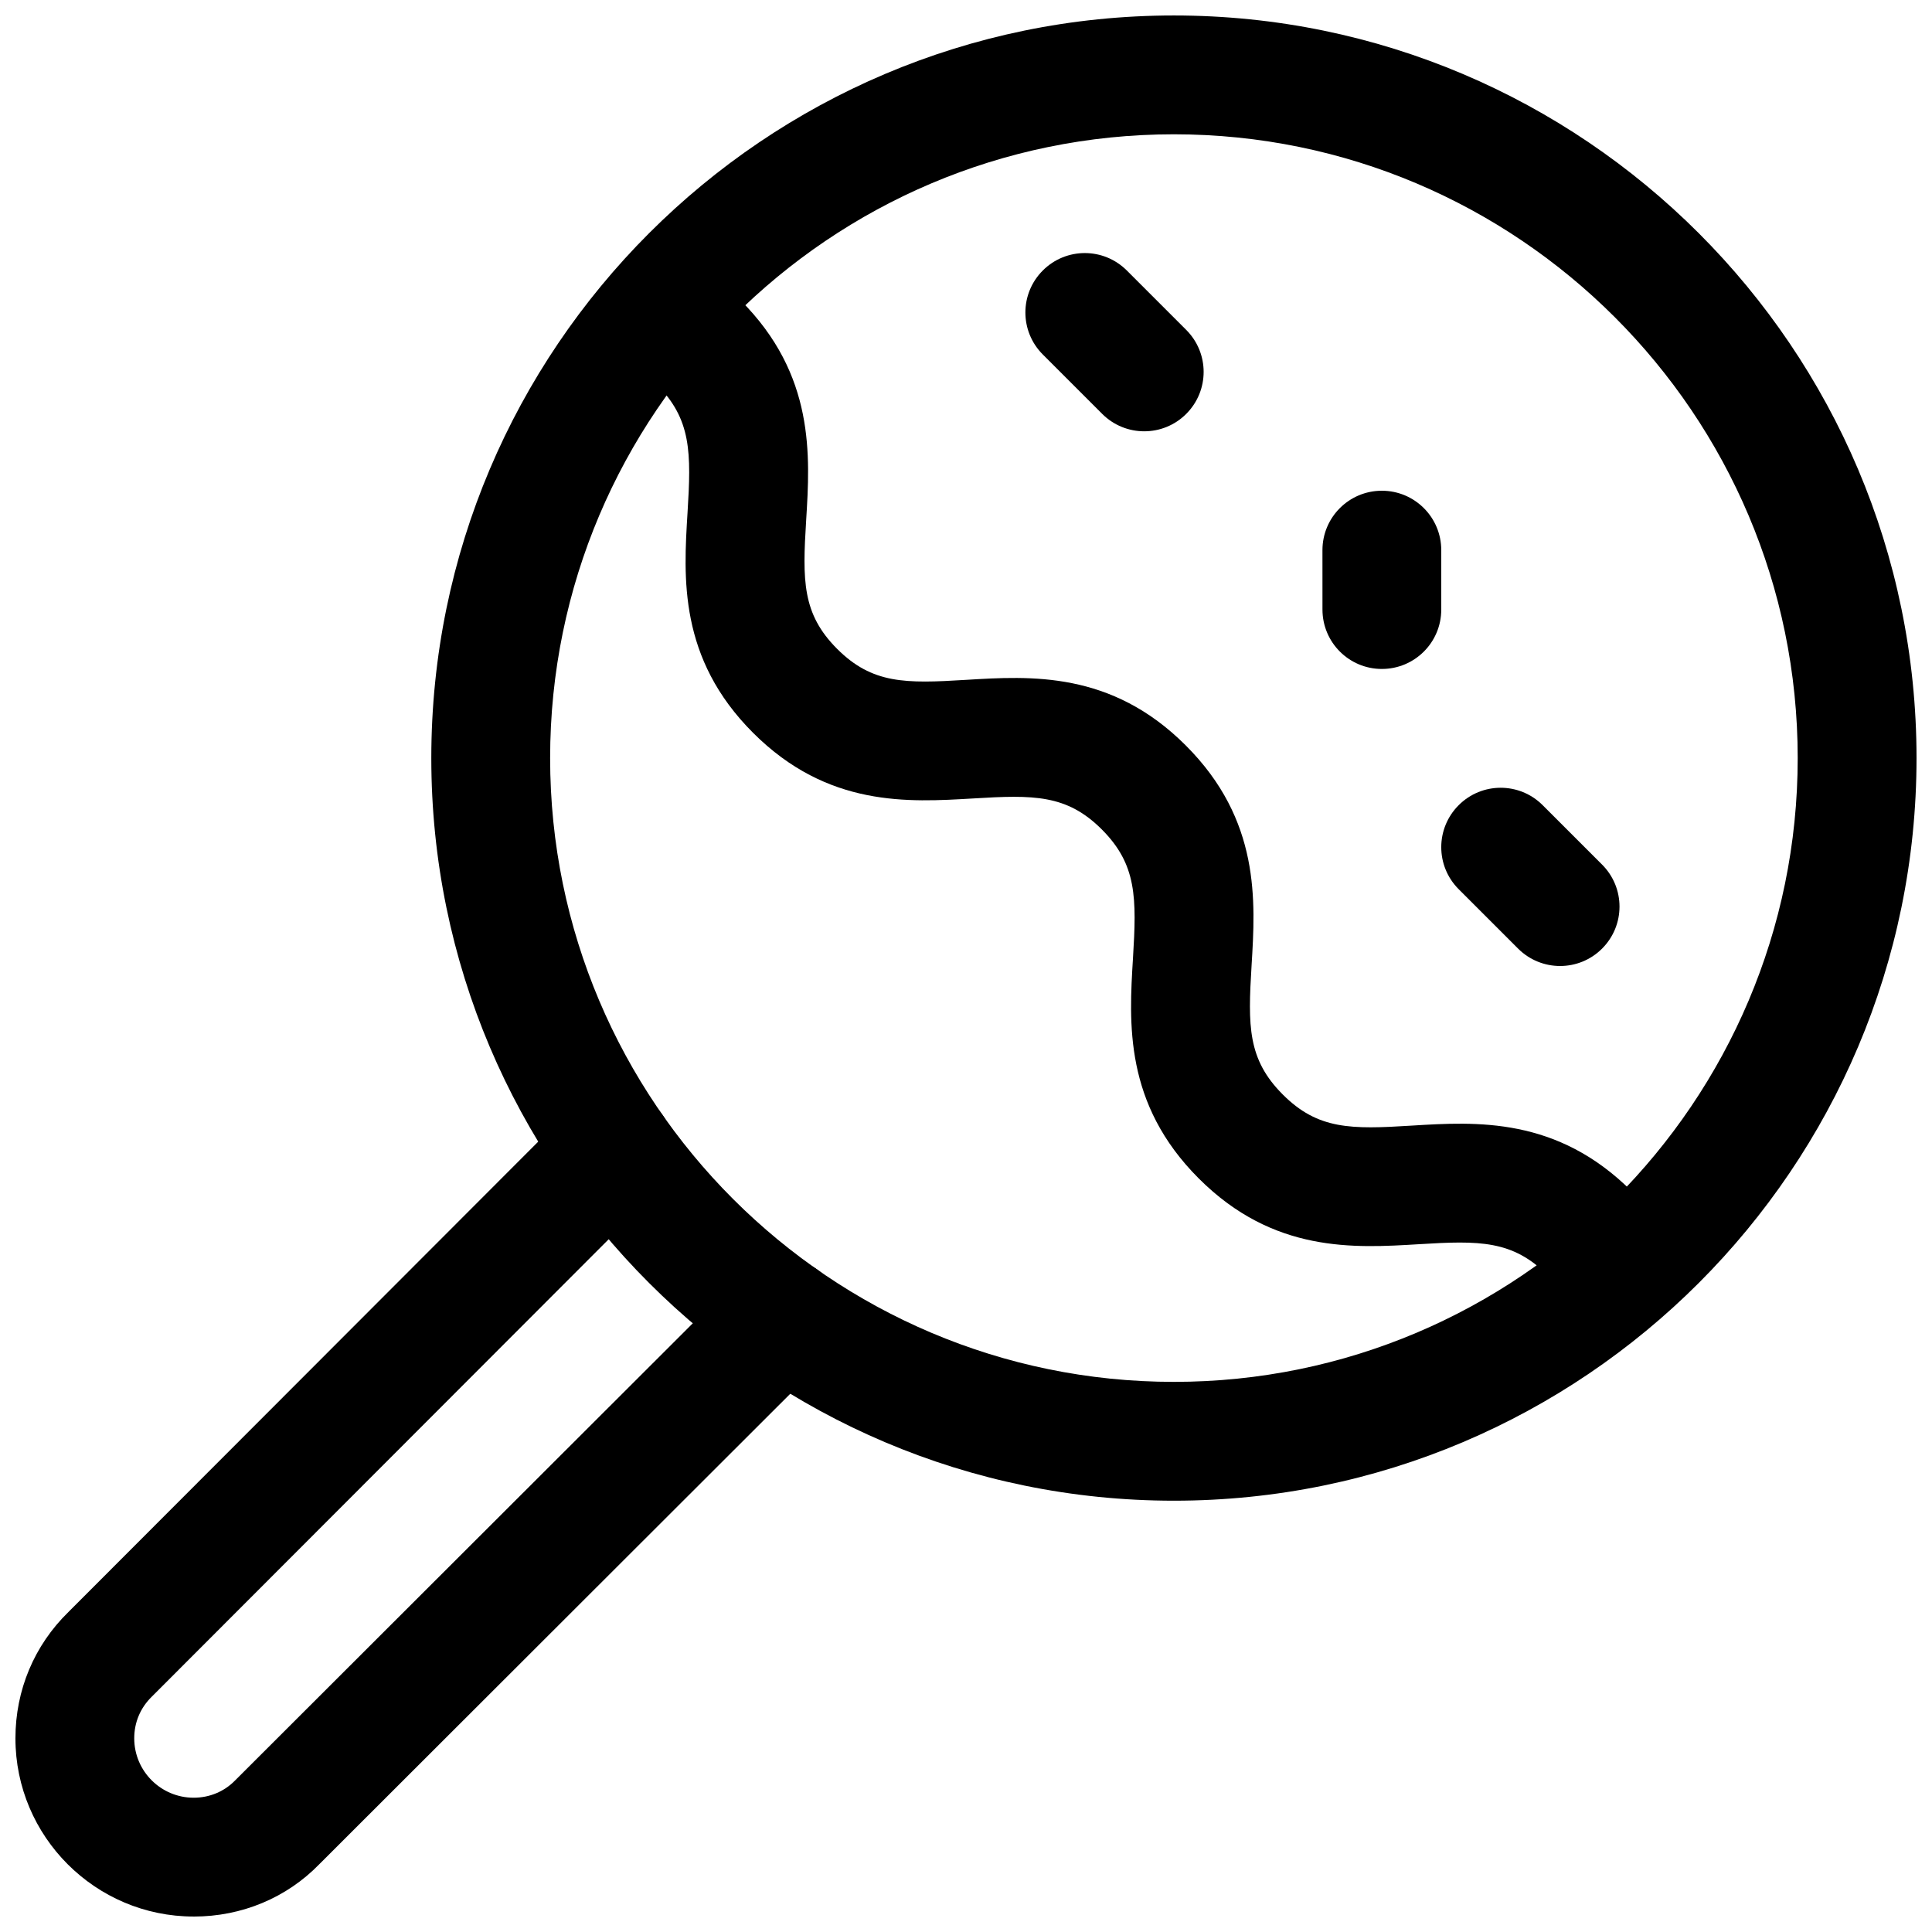
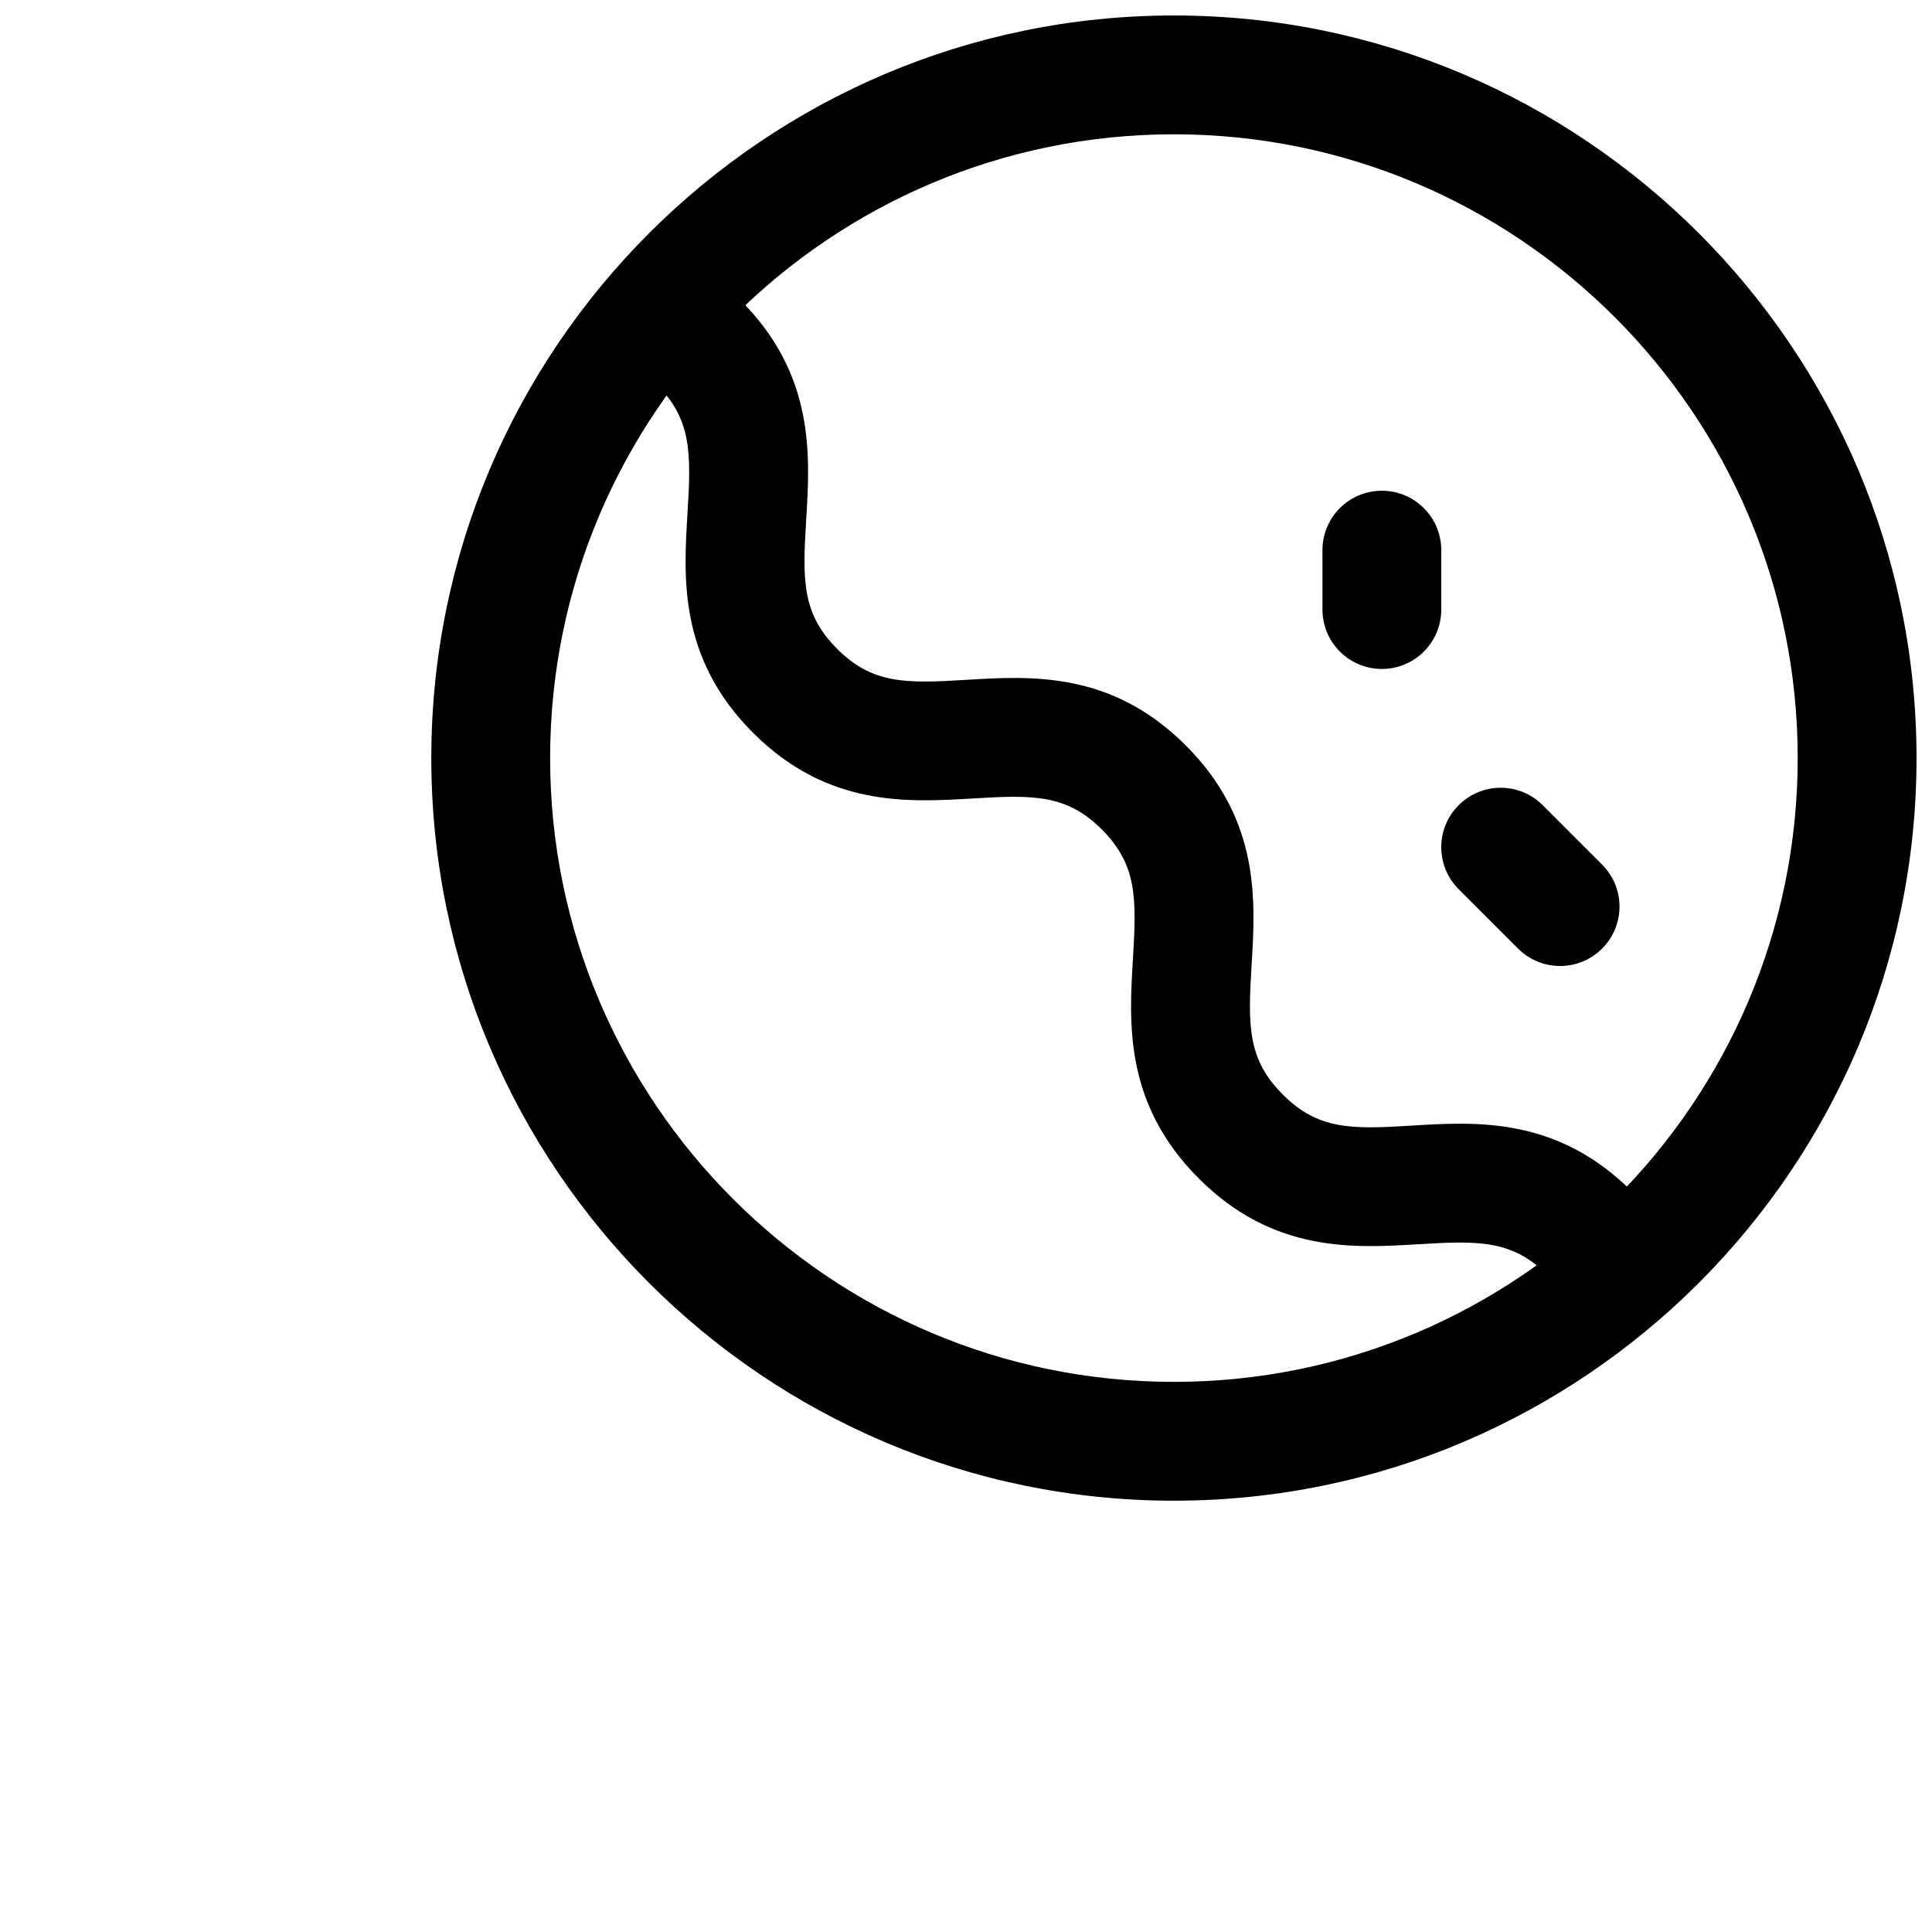
<svg xmlns="http://www.w3.org/2000/svg" width="800px" height="800px" version="1.1" viewBox="144 144 512 512">
  <defs>
    <clipPath id="b">
      <path d="m258 148.09h393.9v393.91h-393.9z" />
    </clipPath>
    <clipPath id="a">
      <path d="m148.09 432h219.91v219.9h-219.91z" />
    </clipPath>
  </defs>
  <g clip-path="url(#b)">
    <path d="m455.1 541.7c-108.52 0-196.8-88.277-196.8-196.8 0-108.52 88.277-196.8 196.8-196.8 108.52 0 196.8 88.277 196.8 196.8 0 108.52-88.277 196.8-196.8 196.8zm0-362.11c-91.156 0-165.31 74.152-165.31 165.31 0 91.156 74.156 165.31 165.31 165.31 91.16 0 165.31-74.156 165.31-165.31 0-91.16-74.152-165.31-165.31-165.31z" />
  </g>
  <g clip-path="url(#a)">
-     <path d="m195.32 651.9c-26.039 0-47.23-21.191-47.23-47.23 0-12.77 4.992-24.641 14.043-33.473l133.52-133.68c6.141-6.172 16.09-6.172 22.262 0 6.156 6.141 6.156 16.105 0.016 22.262l-133.67 133.82c-3.082 2.992-4.688 6.867-4.688 11.07 0 8.691 7.07 15.742 15.742 15.742 4.203 0 8.078-1.621 10.926-4.519l133.98-133.82c6.141-6.172 16.121-6.141 22.262 0 6.141 6.156 6.141 16.121-0.016 22.262l-133.82 133.67c-8.672 8.93-20.559 13.902-33.328 13.902z" />
-   </g>
+     </g>
  <path d="m565.31 486.59c-4.031 0-8.062-1.543-11.133-4.613-9.32-9.32-18.09-9.242-34.148-8.25-17.191 1.039-38.559 2.363-58.348-17.43-19.789-19.789-18.484-41.156-17.43-58.348 0.977-16.027 1.055-24.812-8.266-34.148-9.289-9.273-18.059-9.18-34.086-8.203-17.16 1.008-38.543 2.379-58.316-17.383-19.773-19.758-18.438-41.125-17.383-58.285 0.992-16.012 1.07-24.797-8.203-34.086-6.156-6.156-6.156-16.105 0-22.262s16.105-6.156 22.262 0c19.758 19.773 18.438 41.125 17.383 58.285-0.992 16.012-1.07 24.797 8.203 34.086 9.305 9.305 18.09 9.211 34.102 8.219 17.16-1.039 38.543-2.394 58.301 17.383 19.789 19.789 18.484 41.156 17.43 58.348-0.977 16.027-1.055 24.812 8.266 34.148 9.32 9.336 18.105 9.258 34.148 8.25 17.176-1.055 38.559-2.363 58.348 17.43 6.156 6.156 6.156 16.105 0 22.262-3.07 3.055-7.102 4.598-11.129 4.598z" />
-   <path d="m447.23 258.3c-4.031 0-8.062-1.543-11.133-4.613l-15.742-15.742c-6.156-6.156-6.156-16.105 0-22.262s16.105-6.156 22.262 0l15.742 15.742c6.156 6.156 6.156 16.105 0 22.262-3.066 3.07-7.098 4.613-11.129 4.613z" />
  <path d="m557.44 400c-4.031 0-8.062-1.543-11.133-4.613l-15.742-15.742c-6.156-6.156-6.156-16.105 0-22.262s16.105-6.156 22.262 0l15.742 15.742c6.156 6.156 6.156 16.105 0 22.262-3.066 3.07-7.098 4.613-11.129 4.613z" />
  <path d="m510.21 321.28c-8.691 0-15.742-7.039-15.742-15.742l-0.004-15.746c0-8.707 7.055-15.742 15.742-15.742 8.691 0 15.742 7.039 15.742 15.742v15.742c0.004 8.711-7.047 15.746-15.738 15.746z" />
</svg>